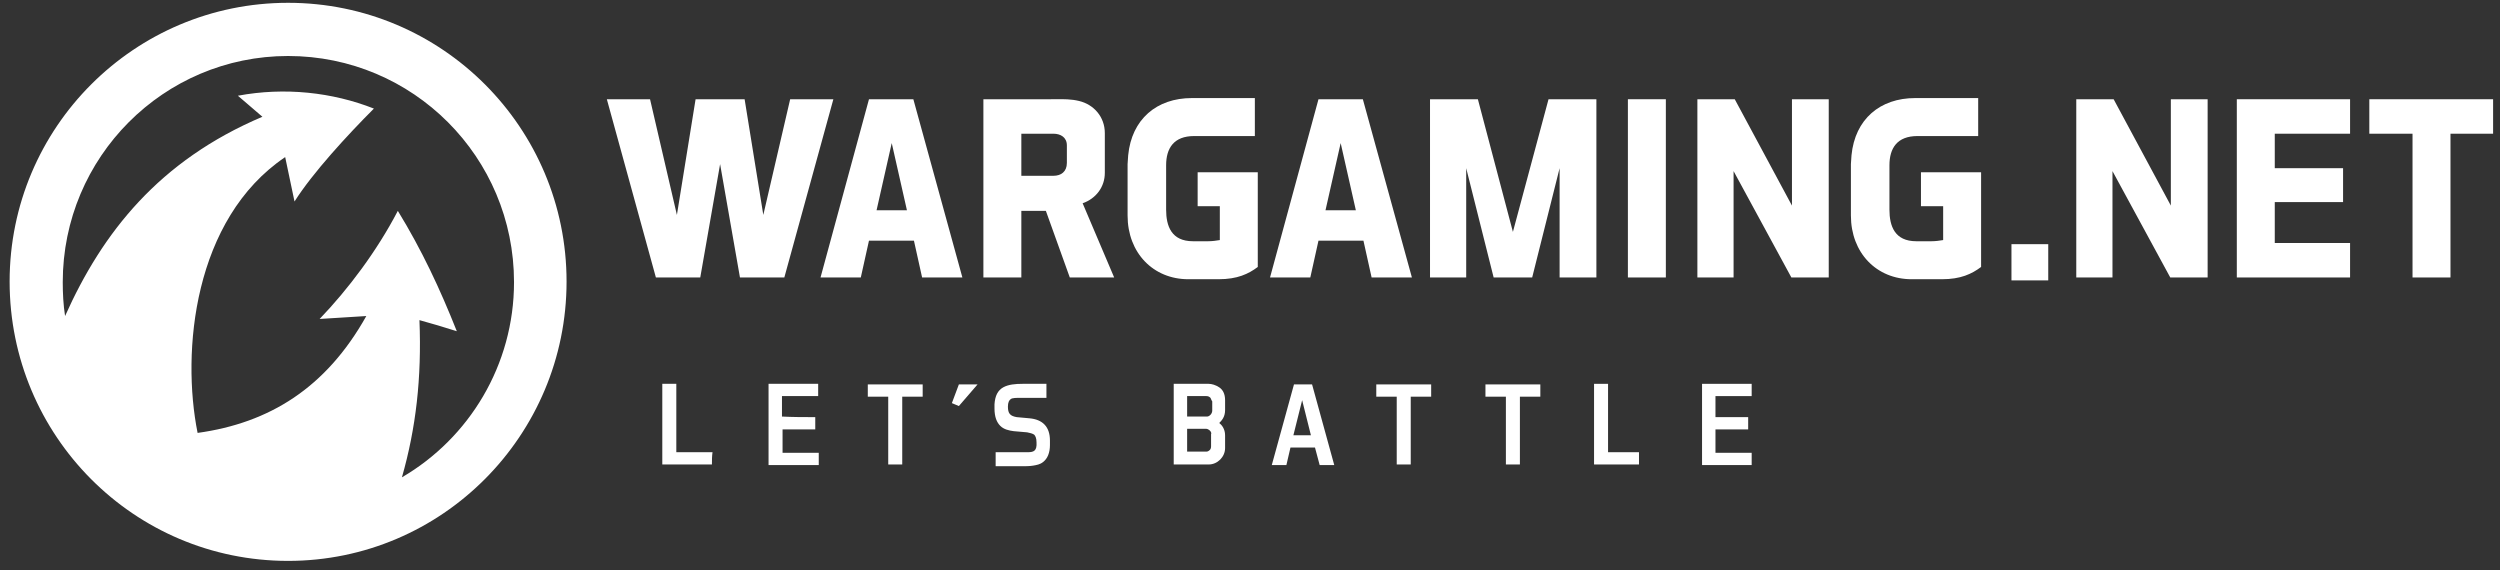
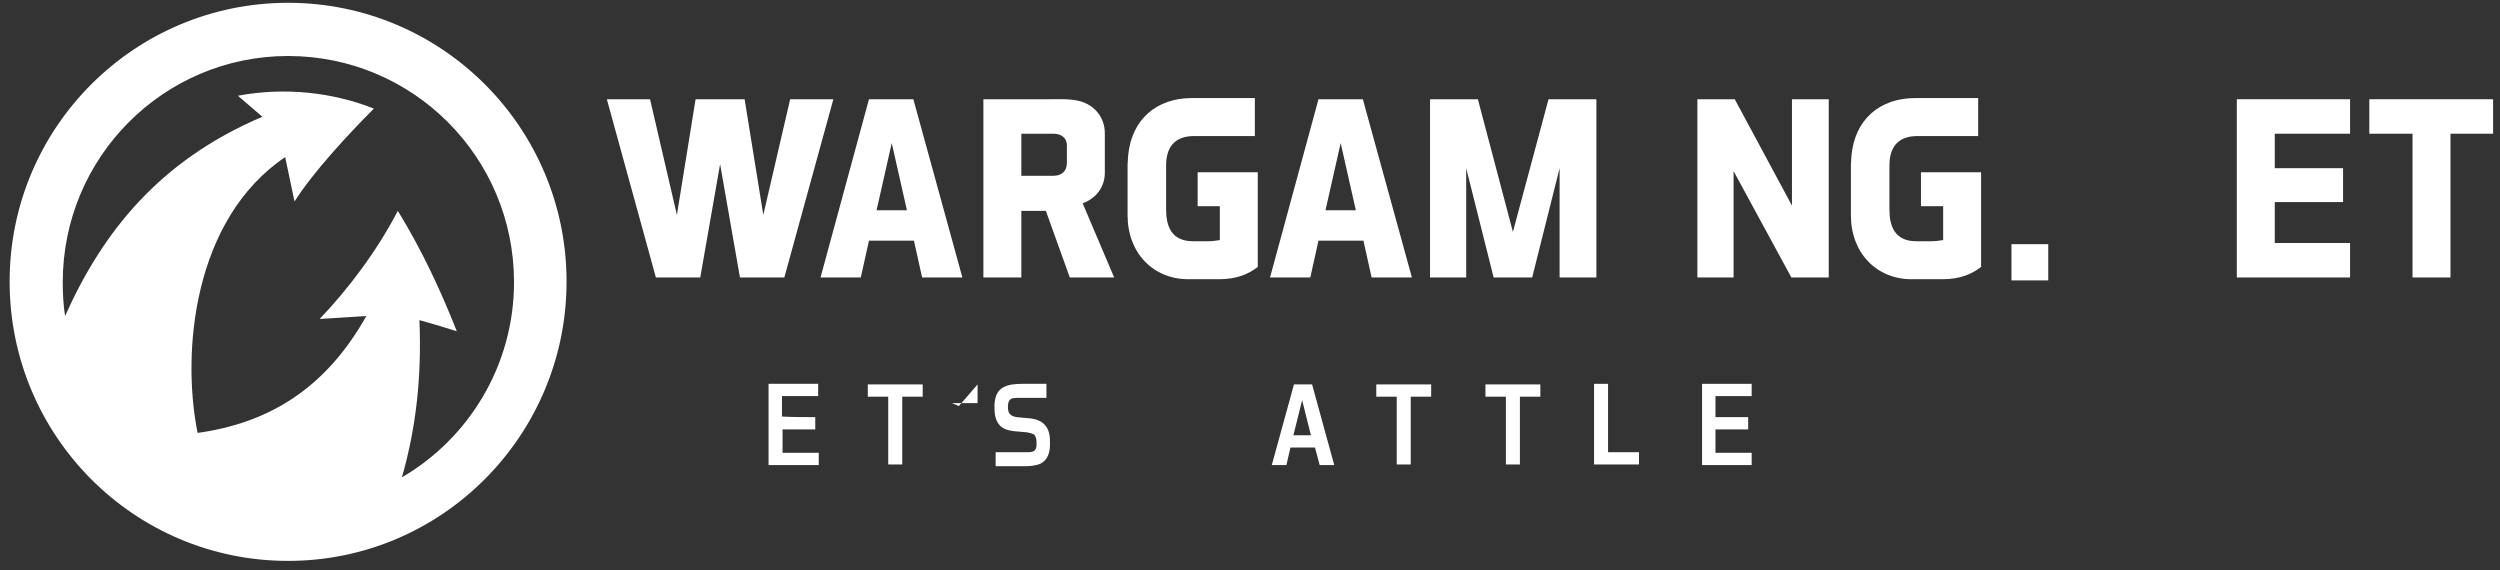
<svg xmlns="http://www.w3.org/2000/svg" width="171" height="39" viewBox="0 0 171 39" fill="none">
  <rect x="0" y="0" width="171" height="39" fill="#333333" stroke="none" />
  <path fill-rule="evenodd" clip-rule="evenodd" d="M19.705 0.192C30.247 0.192 38.753 8.746 38.753 19.259C38.753 29.771 30.247 38.365 19.705 38.365C9.163 38.365 0.658 29.811 0.658 19.259C0.658 8.706 9.203 0.192 19.705 0.192ZM19.705 3.83C28.251 3.83 35.159 10.745 35.159 19.299C35.159 24.975 32.084 29.971 27.492 32.649C28.45 29.292 28.85 25.854 28.69 21.897C29.688 22.177 30.247 22.337 31.246 22.656C30.087 19.738 28.85 17.1 27.212 14.422C25.775 17.18 23.818 19.779 21.862 21.817L25.056 21.617C22.301 26.534 18.427 28.932 13.516 29.611C12.398 24.055 13.236 14.982 19.506 10.745L20.145 13.783C21.382 11.824 23.778 9.226 25.575 7.427C22.74 6.308 19.466 5.948 16.271 6.548C16.531 6.768 16.82 7.018 17.11 7.267C17.399 7.517 17.689 7.767 17.948 7.987C10.88 10.985 7.007 15.901 4.451 21.617C4.331 20.858 4.292 20.058 4.292 19.299C4.292 10.745 11.2 3.83 19.705 3.83Z" fill="white" />
  <path d="M55.764 28.532V29.372H53.527V30.971H56.003V31.81H52.569V26.254H55.963V27.093H53.487V28.492C54.246 28.532 55.005 28.532 55.764 28.532Z" fill="white" />
-   <path d="M48.696 31.77H45.301V26.254H46.26V30.931H48.736C48.696 31.21 48.696 31.49 48.696 31.77Z" fill="white" />
-   <path d="M66.865 26.294L65.587 27.773C65.507 27.733 65.427 27.703 65.347 27.673C65.267 27.643 65.187 27.613 65.108 27.573L65.587 26.294H66.865Z" fill="white" />
+   <path d="M66.865 26.294L65.587 27.773C65.507 27.733 65.427 27.703 65.347 27.673C65.267 27.643 65.187 27.613 65.108 27.573H66.865Z" fill="white" />
  <path d="M69.141 27.293C69.021 27.373 68.941 27.533 68.941 27.813C68.941 28.292 69.101 28.452 69.54 28.532L70.418 28.612C71.297 28.692 71.816 29.172 71.816 30.131V30.451C71.816 30.691 71.776 30.931 71.696 31.13C71.616 31.33 71.497 31.49 71.337 31.61C71.137 31.77 70.898 31.81 70.658 31.85C70.418 31.89 70.139 31.89 69.899 31.89H68.102V30.931H70.299C70.698 30.931 70.938 30.851 70.898 30.251C70.898 29.971 70.818 29.811 70.738 29.731C70.618 29.651 70.458 29.611 70.259 29.572L69.34 29.492C69.021 29.452 68.662 29.372 68.422 29.132C68.182 28.892 68.023 28.532 68.023 27.933V27.653C68.062 27.053 68.262 26.694 68.621 26.494C68.981 26.294 69.46 26.254 69.939 26.254H71.576V27.213H69.82C69.5 27.213 69.26 27.213 69.141 27.293Z" fill="white" />
-   <path fill-rule="evenodd" clip-rule="evenodd" d="M80.282 31.77V26.254H82.678C82.877 26.254 83.157 26.334 83.396 26.494C83.636 26.654 83.796 26.933 83.796 27.373V28.053C83.796 28.532 83.556 28.772 83.396 28.932C83.556 29.052 83.796 29.332 83.796 29.771V30.651C83.796 31.25 83.277 31.77 82.678 31.77H80.282ZM82.757 29.452C82.718 29.412 82.598 29.332 82.518 29.332H81.2V30.891H82.518C82.598 30.891 82.678 30.851 82.757 30.771C82.797 30.731 82.837 30.651 82.837 30.531V29.692C82.877 29.651 82.837 29.532 82.757 29.452ZM82.797 27.213C82.718 27.133 82.638 27.093 82.518 27.093H81.2V28.492H82.558C82.638 28.492 82.718 28.452 82.797 28.372C82.877 28.292 82.917 28.172 82.917 28.093V27.453C82.891 27.426 82.864 27.364 82.837 27.302C82.824 27.271 82.811 27.24 82.797 27.213Z" fill="white" />
  <path d="M117.338 28.532H119.575V29.372H117.338V30.971H119.814V31.81H116.42V26.254H119.814V27.093H117.338V28.532Z" fill="white" />
  <path d="M112.107 31.77H109.033V26.254H109.991V30.931H112.107V31.77Z" fill="white" />
  <path d="M105.359 27.133H103.961V31.77H103.003V27.133H101.605V26.294H105.359V27.133Z" fill="white" />
  <path d="M97.892 27.133H96.494V31.77H95.536V27.133H94.138V26.294H97.892V27.133Z" fill="white" />
  <path fill-rule="evenodd" clip-rule="evenodd" d="M88.268 30.611L87.989 31.81H86.99L88.508 26.294H89.746L91.263 31.81H90.265L89.945 30.611H88.268ZM89.666 29.771L89.067 27.373L88.468 29.771H89.666Z" fill="white" />
  <path d="M63.111 27.133H61.713V31.77H60.755V27.133H59.357V26.294H63.111V27.133Z" fill="white" />
  <path d="M50.613 18.979L49.255 11.225L47.898 18.979H44.863L41.508 6.788H44.463L46.3 14.702L47.578 6.788H50.932L52.21 14.702L54.047 6.788H57.002L53.648 18.979H50.613Z" fill="white" />
  <path fill-rule="evenodd" clip-rule="evenodd" d="M58.879 18.979L59.438 16.461H62.513L63.072 18.979H65.827L62.473 6.788H59.438L56.124 18.979H58.879ZM60.995 9.786L62.034 14.382H59.957L60.995 9.786Z" fill="white" />
  <path fill-rule="evenodd" clip-rule="evenodd" d="M71.537 14.422H69.86V18.979H67.264V6.788H71.856C71.97 6.788 72.083 6.787 72.195 6.785C72.75 6.78 73.281 6.775 73.813 6.908C74.811 7.147 75.57 7.987 75.57 9.106V11.824C75.57 12.784 74.971 13.583 74.052 13.903L76.209 18.979H73.174L71.537 14.422ZM72.056 9.146H69.86V12.024H72.056C72.575 12.024 72.974 11.744 72.974 11.145V9.945C72.974 9.386 72.535 9.146 72.056 9.146Z" fill="white" />
  <path d="M83.356 19.099C84.634 19.099 85.393 18.739 86.032 18.26V11.784H81.919V14.103H83.436V16.421C83.197 16.461 82.917 16.501 82.638 16.501H81.599C80.122 16.501 79.763 15.462 79.763 14.342V11.305C79.763 10.145 80.282 9.306 81.679 9.306H85.832V6.708H81.52C79.124 6.708 77.407 8.147 77.167 10.625C77.167 10.725 77.157 10.825 77.147 10.925C77.137 11.025 77.127 11.125 77.127 11.225V14.742C77.127 17.3 78.884 19.099 81.28 19.099H83.356Z" fill="white" />
  <path fill-rule="evenodd" clip-rule="evenodd" d="M90.184 16.461L89.625 18.979H86.87L90.184 6.788H93.219L96.574 18.979H93.818L93.259 16.461H90.184ZM92.74 14.382L91.702 9.786L90.664 14.382H92.74Z" fill="white" />
  <path d="M106.677 11.504V18.979H109.193V6.788H105.919L103.483 15.861L101.087 6.788H97.813V18.979H100.288V11.504L102.165 18.979H104.801L106.677 11.504Z" fill="white" />
-   <path d="M113.944 6.788V18.979H111.348V6.788H113.944Z" fill="white" />
  <path d="M125.086 18.979V6.788H122.57V14.063L118.657 6.788H116.101V18.979H118.577V11.704L122.53 18.979H125.086Z" fill="white" />
-   <path d="M151.002 6.788V18.979H148.446L144.493 11.704V18.979H142.017V6.788H144.573L148.486 14.063V6.788H151.002Z" fill="white" />
  <path d="M160.266 11.504H155.594V9.146H160.745V6.788H152.998V18.979H160.745V16.621H155.594V13.823H160.266V11.504Z" fill="white" />
  <path d="M170.528 6.788V9.146H167.613V18.979H165.017V9.146H162.062V6.788H170.528Z" fill="white" />
  <path d="M132.832 19.099C134.11 19.099 134.868 18.739 135.507 18.26V11.784H131.394V14.103H132.912V16.421C132.672 16.461 132.393 16.501 132.113 16.501H131.075C129.597 16.501 129.238 15.462 129.238 14.342V11.305C129.238 10.145 129.757 9.306 131.155 9.306H135.308V6.708H130.995C128.599 6.708 126.882 8.147 126.642 10.625C126.642 10.725 126.632 10.825 126.622 10.925C126.612 11.025 126.602 11.125 126.602 11.225V14.742C126.602 17.3 128.359 19.099 130.755 19.099H132.832Z" fill="white" />
  <path d="M140.1 16.701H137.584V19.179H140.1V16.701Z" fill="white" />
</svg>